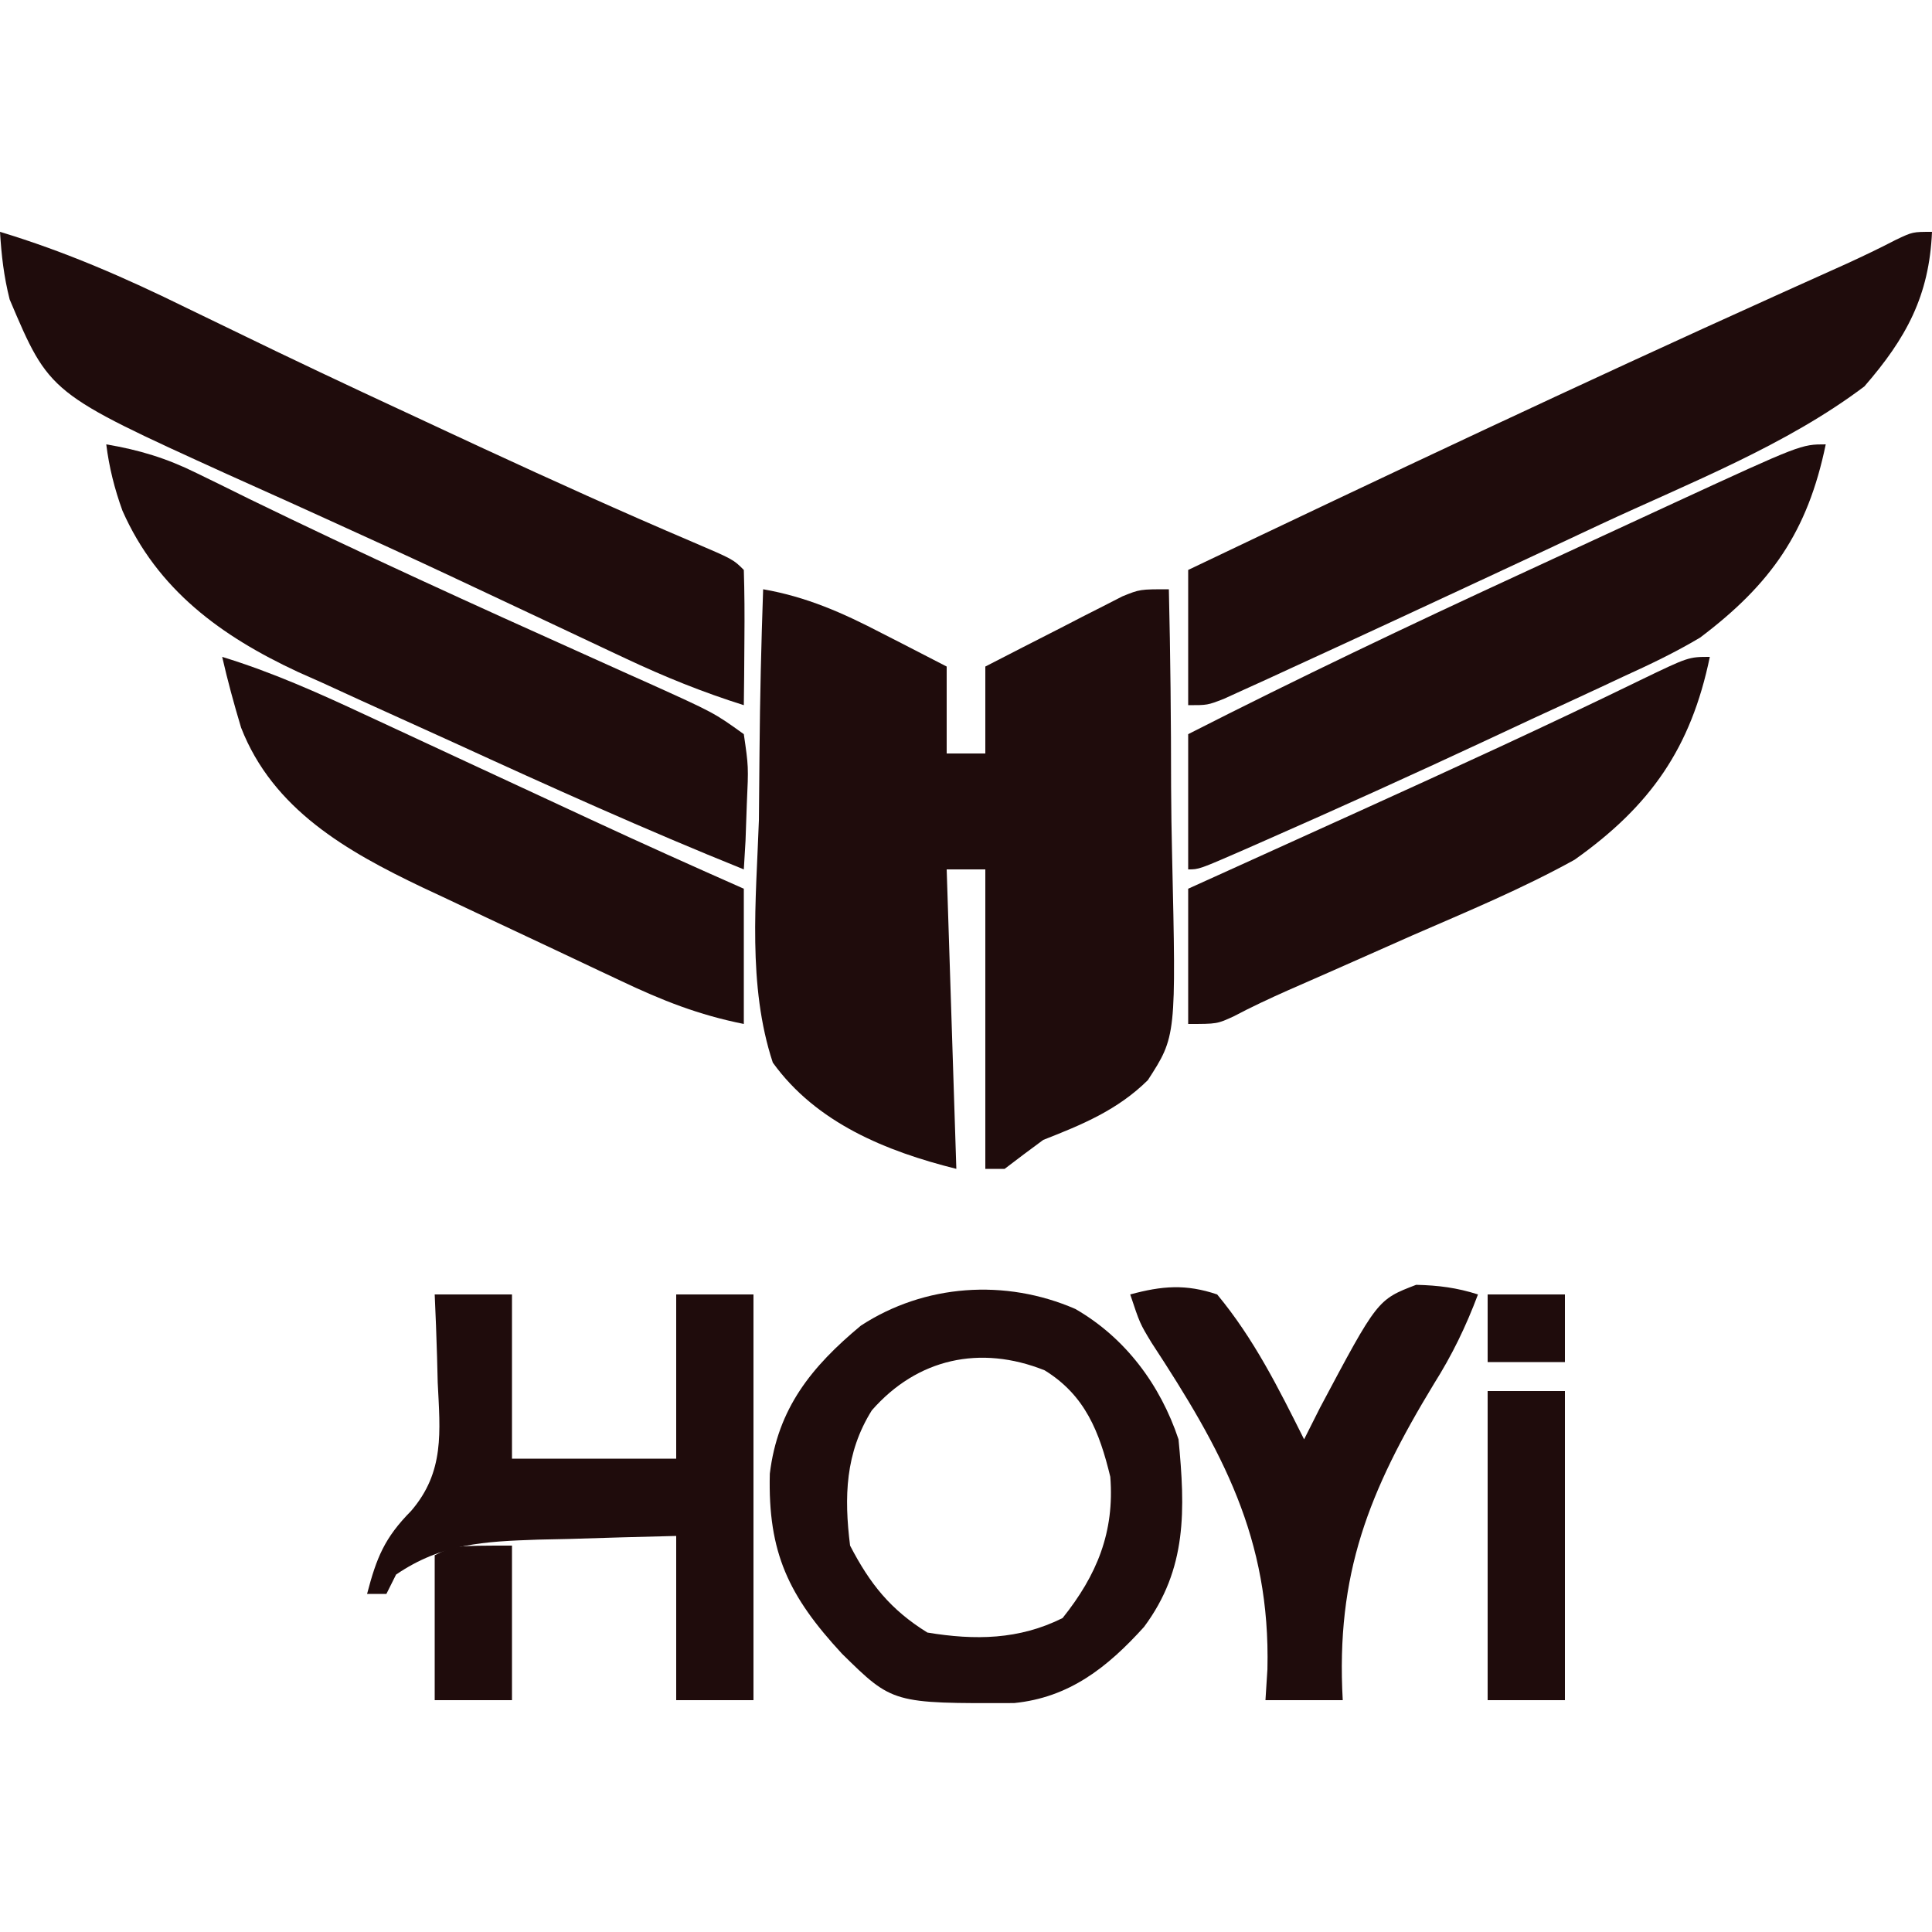
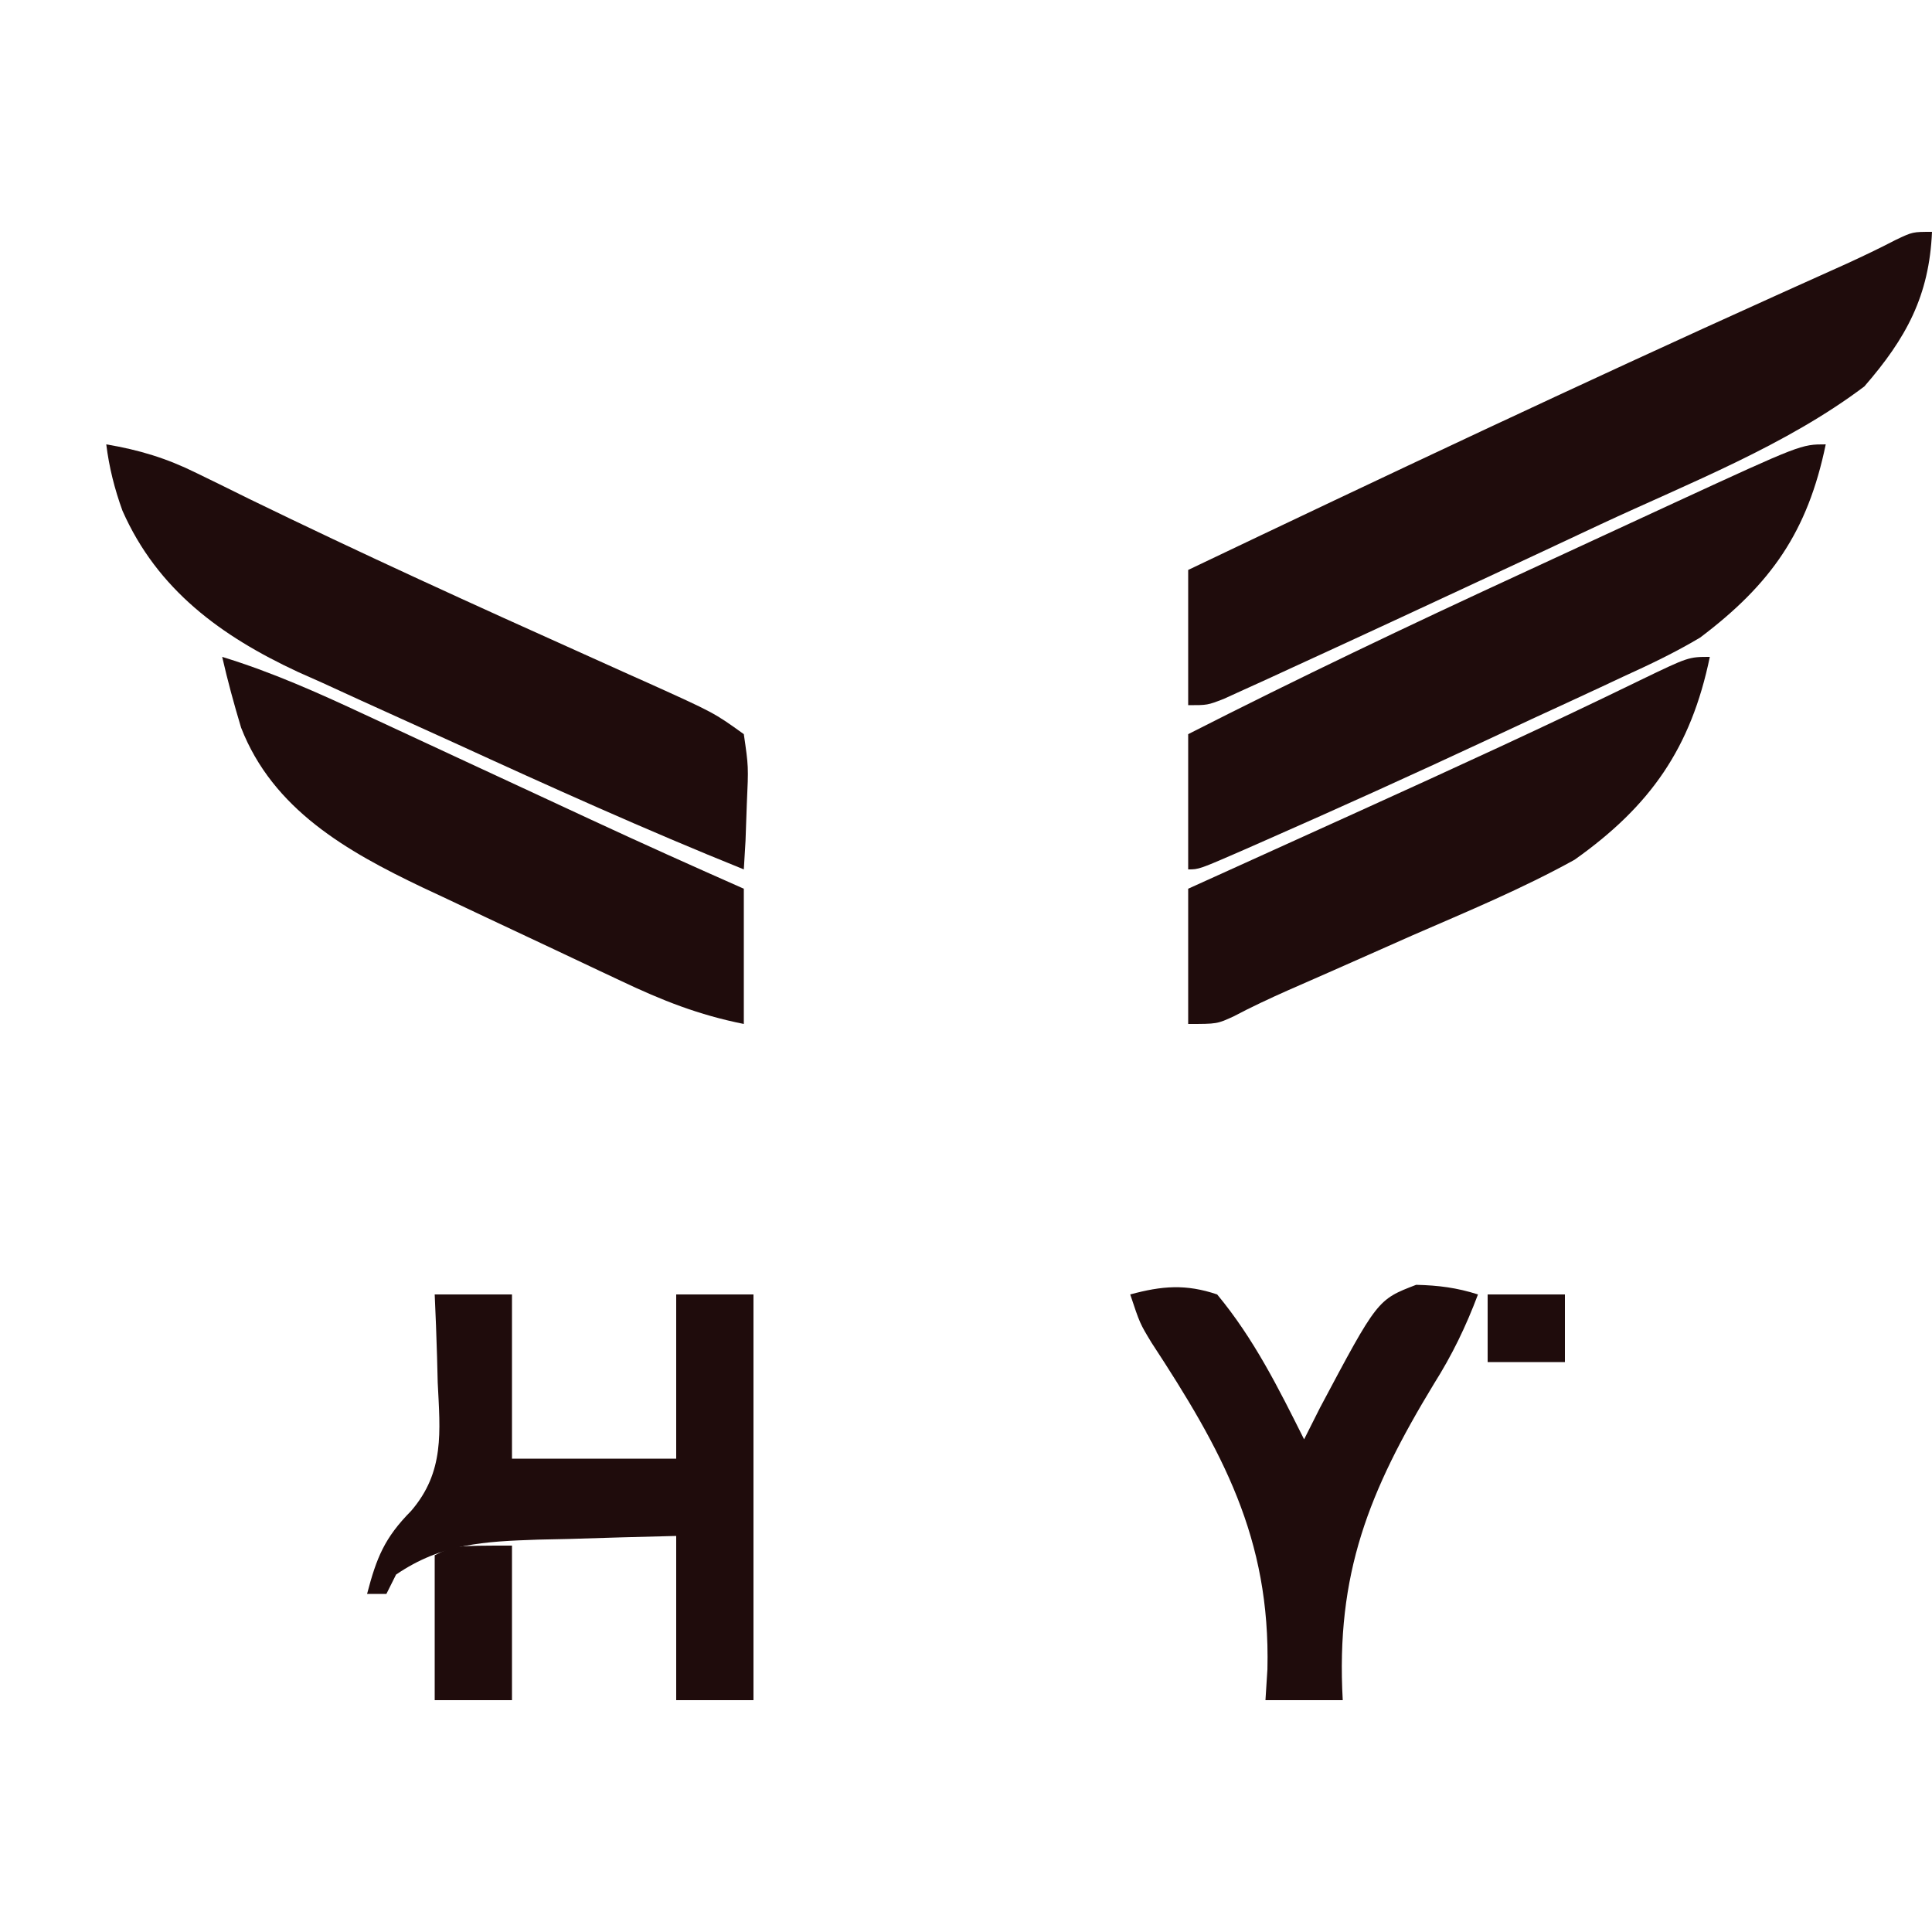
<svg xmlns="http://www.w3.org/2000/svg" version="1.1" width="200" height="200">
-   <path d="M0 0 C4.537 0.793 8.251 2.45 12.312 4.562 C13.28 5.057 13.28 5.057 14.268 5.561 C15.848 6.368 17.424 7.183 19 8 C19 10.97 19 13.94 19 17 C20.32 17 21.64 17 23 17 C23 14.03 23 11.06 23 8 C25.601 6.659 28.205 5.327 30.812 4 C31.55 3.618 32.288 3.237 33.049 2.844 C33.761 2.483 34.473 2.122 35.207 1.75 C35.862 1.415 36.516 1.08 37.191 0.734 C39 0 39 0 42 0 C42.162 6.832 42.229 13.661 42.232 20.496 C42.244 22.818 42.277 25.14 42.333 27.461 C42.76 46.277 42.76 46.277 39.826 50.815 C36.706 53.903 33.024 55.424 29 57 C27.658 57.988 26.322 58.985 25 60 C24.34 60 23.68 60 23 60 C23 49.77 23 39.54 23 29 C21.68 29 20.36 29 19 29 C19.495 44.345 19.495 44.345 20 60 C12.74 58.185 5.505 55.25 1 49 C-1.634 41.013 -0.73 32.159 -0.438 23.875 C-0.41 21.56 -0.39 19.245 -0.377 16.93 C-0.33 11.283 -0.198 5.643 0 0 Z " fill="#1F0C0C" transform="translate(79,61)" />
-   <path d="M0 0 C6.762 2.041 12.982 4.761 19.312 7.875 C21.34 8.858 23.369 9.84 25.398 10.82 C26.465 11.336 27.532 11.852 28.632 12.384 C34.544 15.221 40.489 17.989 46.438 20.75 C48.214 21.575 48.214 21.575 50.026 22.417 C57.193 25.733 64.382 28.991 71.648 32.085 C75.904 33.904 75.904 33.904 77 35 C77.073 37.353 77.084 39.708 77.062 42.062 C77.053 43.353 77.044 44.643 77.035 45.973 C77.024 46.972 77.012 47.971 77 49 C72.758 47.663 68.788 46.06 64.766 44.164 C64.178 43.889 63.591 43.613 62.986 43.329 C61.073 42.431 59.161 41.528 57.25 40.625 C54.554 39.355 51.857 38.088 49.16 36.82 C48.479 36.5 47.798 36.18 47.097 35.85 C42.599 33.738 38.085 31.666 33.559 29.617 C32.399 29.09 31.239 28.564 30.044 28.021 C27.87 27.036 25.694 26.057 23.515 25.084 C5.123 16.72 5.123 16.72 1 7 C0.396 4.599 0.155 2.486 0 0 Z " fill="#1F0C0C" transform="translate(0,24)" />
  <path d="M0 0 C-0.282 6.622 -2.672 11.021 -7 16 C-15.093 22.108 -25.101 25.987 -34.25 30.25 C-35.857 31.003 -37.463 31.756 -39.07 32.51 C-43.709 34.682 -48.354 36.843 -53 39 C-53.646 39.3 -54.292 39.6 -54.957 39.91 C-58.675 41.637 -62.398 43.354 -66.125 45.062 C-67.464 45.679 -67.464 45.679 -68.829 46.308 C-70.031 46.853 -70.031 46.853 -71.258 47.41 C-72.281 47.876 -72.281 47.876 -73.325 48.352 C-75 49 -75 49 -77 49 C-77 44.38 -77 39.76 -77 35 C-56.797 25.362 -36.565 15.804 -16.16 6.597 C-15.502 6.3 -14.844 6.003 -14.166 5.697 C-12.404 4.903 -10.642 4.111 -8.88 3.318 C-7.146 2.525 -5.425 1.701 -3.733 0.822 C-2 0 -2 0 0 0 Z " fill="#1F0C0C" transform="translate(200,24)" />
  <path d="M0 0 C-1.872 9.046 -5.661 14.464 -13 20 C-15.585 21.544 -18.257 22.813 -20.996 24.059 C-21.747 24.411 -22.499 24.763 -23.272 25.126 C-25.656 26.24 -28.047 27.339 -30.438 28.438 C-32.005 29.169 -33.572 29.901 -35.139 30.635 C-42.753 34.187 -50.405 37.654 -58.098 41.035 C-58.781 41.336 -59.464 41.637 -60.168 41.947 C-64.877 44 -64.877 44 -66 44 C-66 39.38 -66 34.76 -66 30 C-54.667 24.23 -43.208 18.77 -31.66 13.444 C-28.908 12.174 -26.158 10.901 -23.408 9.627 C-21.636 8.807 -19.863 7.987 -18.09 7.168 C-16.874 6.605 -16.874 6.605 -15.634 6.032 C-2.55 0 -2.55 0 0 0 Z " fill="#1F0C0C" transform="translate(189,46)" />
  <path d="M0 0 C3.427 0.579 6.249 1.436 9.359 2.977 C10.212 3.393 11.065 3.809 11.944 4.238 C12.87 4.696 13.796 5.154 14.75 5.625 C26.396 11.299 38.173 16.656 49.991 21.959 C51.361 22.577 52.731 23.195 54.102 23.812 C54.725 24.09 55.348 24.368 55.99 24.654 C62.917 27.781 62.917 27.781 66 30 C66.488 33.355 66.488 33.355 66.312 37.188 C66.267 38.46 66.222 39.732 66.176 41.043 C66.118 42.019 66.06 42.995 66 44 C55.876 39.919 45.937 35.439 36.017 30.89 C34.168 30.044 32.316 29.205 30.461 28.371 C27.744 27.149 25.036 25.908 22.328 24.664 C21.51 24.3 20.692 23.936 19.85 23.562 C11.893 19.859 5.292 15.056 1.676 6.867 C0.856 4.602 0.299 2.391 0 0 Z " fill="#1F0C0C" transform="translate(11,46)" />
-   <path d="M0 0 C5.19 2.98 8.812 7.874 10.688 13.5 C11.383 20.763 11.599 26.904 7.117 32.918 C3.321 37.119 -0.63 40.233 -6.336 40.801 C-18.91 40.845 -18.91 40.845 -24.148 35.695 C-29.669 29.724 -31.828 25.245 -31.621 17.059 C-30.806 10.3 -27.302 5.971 -22.191 1.727 C-15.599 -2.577 -7.235 -3.145 0 0 Z M-21.062 10.5 C-23.814 14.903 -23.941 19.464 -23.312 24.5 C-21.25 28.478 -19.11 31.146 -15.312 33.5 C-10.373 34.317 -5.813 34.25 -1.312 32 C2.232 27.569 4.075 23.11 3.625 17.375 C2.504 12.741 1.031 8.942 -3.172 6.355 C-9.841 3.69 -16.364 5.131 -21.062 10.5 Z " fill="#1F0C0C" transform="translate(111.312,135.5)" />
  <path d="M0 0 C-1.95 9.426 -6.139 15.431 -14 21 C-19.392 23.986 -25.103 26.358 -30.75 28.812 C-32.27 29.485 -33.79 30.159 -35.309 30.834 C-38.083 32.067 -40.862 33.29 -43.644 34.507 C-45.544 35.352 -47.432 36.229 -49.271 37.202 C-51 38 -51 38 -54 38 C-54 33.38 -54 28.76 -54 24 C-53.1 23.593 -52.2 23.185 -51.272 22.766 C-47.076 20.867 -42.882 18.965 -38.688 17.062 C-37.936 16.722 -37.185 16.381 -36.411 16.03 C-26.645 11.6 -16.899 7.138 -7.259 2.44 C-2.207 0 -2.207 0 0 0 Z " fill="#1F0C0C" transform="translate(177,68)" />
  <path d="M0 0 C5.156 1.579 9.928 3.716 14.801 5.992 C15.637 6.379 16.472 6.767 17.334 7.166 C19.995 8.399 22.654 9.637 25.312 10.875 C27.961 12.105 30.61 13.334 33.259 14.563 C34.903 15.326 36.546 16.089 38.188 16.854 C43.435 19.292 48.708 21.662 54 24 C54 28.62 54 33.24 54 38 C49.314 37.063 45.546 35.568 41.285 33.543 C40.552 33.199 39.818 32.854 39.063 32.5 C37.516 31.772 35.97 31.041 34.426 30.308 C32.077 29.195 29.724 28.092 27.369 26.99 C25.862 26.279 24.354 25.568 22.848 24.855 C22.151 24.529 21.454 24.203 20.735 23.867 C12.893 20.126 5.258 15.794 1.957 7.324 C1.225 4.894 0.567 2.473 0 0 Z " fill="#1F0C0C" transform="translate(23,68)" />
  <path d="M0 0 C2.64 0 5.28 0 8 0 C8 5.61 8 11.22 8 17 C13.61 17 19.22 17 25 17 C25 11.39 25 5.78 25 0 C27.64 0 30.28 0 33 0 C33 13.86 33 27.72 33 42 C30.36 42 27.72 42 25 42 C25 36.39 25 30.78 25 25 C21.291 25.087 17.583 25.194 13.875 25.312 C12.305 25.346 12.305 25.346 10.703 25.381 C5.144 25.574 0.745 25.765 -4 29 C-4.33 29.66 -4.66 30.32 -5 31 C-5.66 31 -6.32 31 -7 31 C-6.017 27.246 -5.201 25.204 -2.438 22.406 C1.039 18.361 0.562 14.223 0.312 9.125 C0.29 8.246 0.267 7.367 0.244 6.461 C0.186 4.307 0.096 2.153 0 0 Z M4 17 C8 18 8 18 8 18 Z " fill="#1F0C0C" transform="translate(45,134)" />
  <path d="M0 0 C3.282 -0.889 5.752 -1.098 9 0 C12.801 4.58 15.346 9.693 18 15 C18.545 13.917 19.091 12.834 19.652 11.719 C25.596 0.538 25.596 0.538 29.602 -0.996 C31.901 -0.941 33.813 -0.698 36 0 C34.75 3.326 33.328 6.263 31.434 9.266 C24.692 20.375 21.272 28.939 22 42 C19.36 42 16.72 42 14 42 C14.067 40.944 14.134 39.889 14.203 38.801 C14.526 25.225 9.527 16.165 2.199 4.983 C1 3 1 3 0 0 Z " fill="#1F0C0C" transform="translate(117,134)" />
-   <path d="M0 0 C2.64 0 5.28 0 8 0 C8 10.56 8 21.12 8 32 C5.36 32 2.72 32 0 32 C0 21.44 0 10.88 0 0 Z " fill="#1F0C0C" transform="translate(154,144)" />
  <path d="M0 0 C0 5.28 0 10.56 0 16 C-2.64 16 -5.28 16 -8 16 C-8 11.05 -8 6.1 -8 1 C-6 0 -6 0 0 0 Z " fill="#1F0C0C" transform="translate(53,160)" />
  <path d="M0 0 C2.64 0 5.28 0 8 0 C8 2.31 8 4.62 8 7 C5.36 7 2.72 7 0 7 C0 4.69 0 2.38 0 0 Z " fill="#1F0C0C" transform="translate(154,134)" />
</svg>